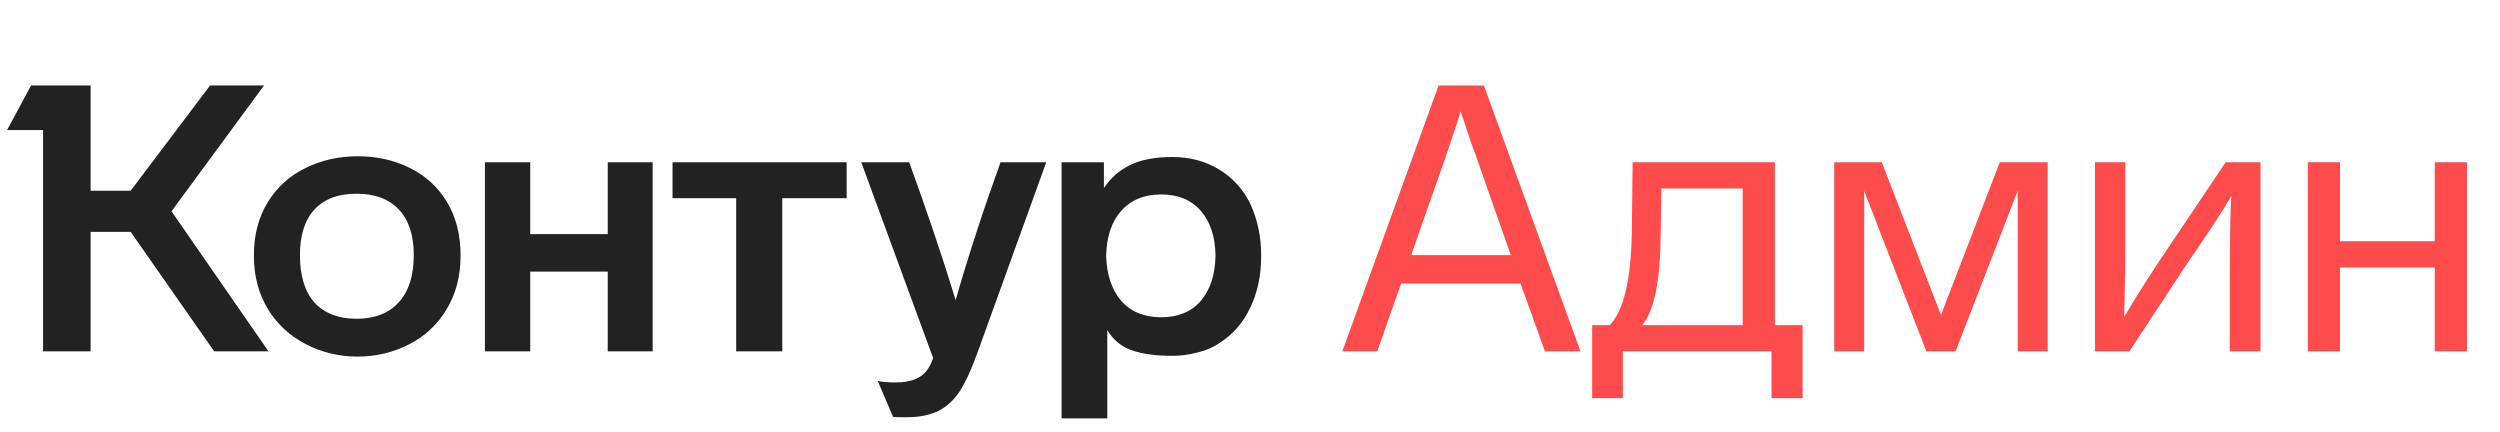
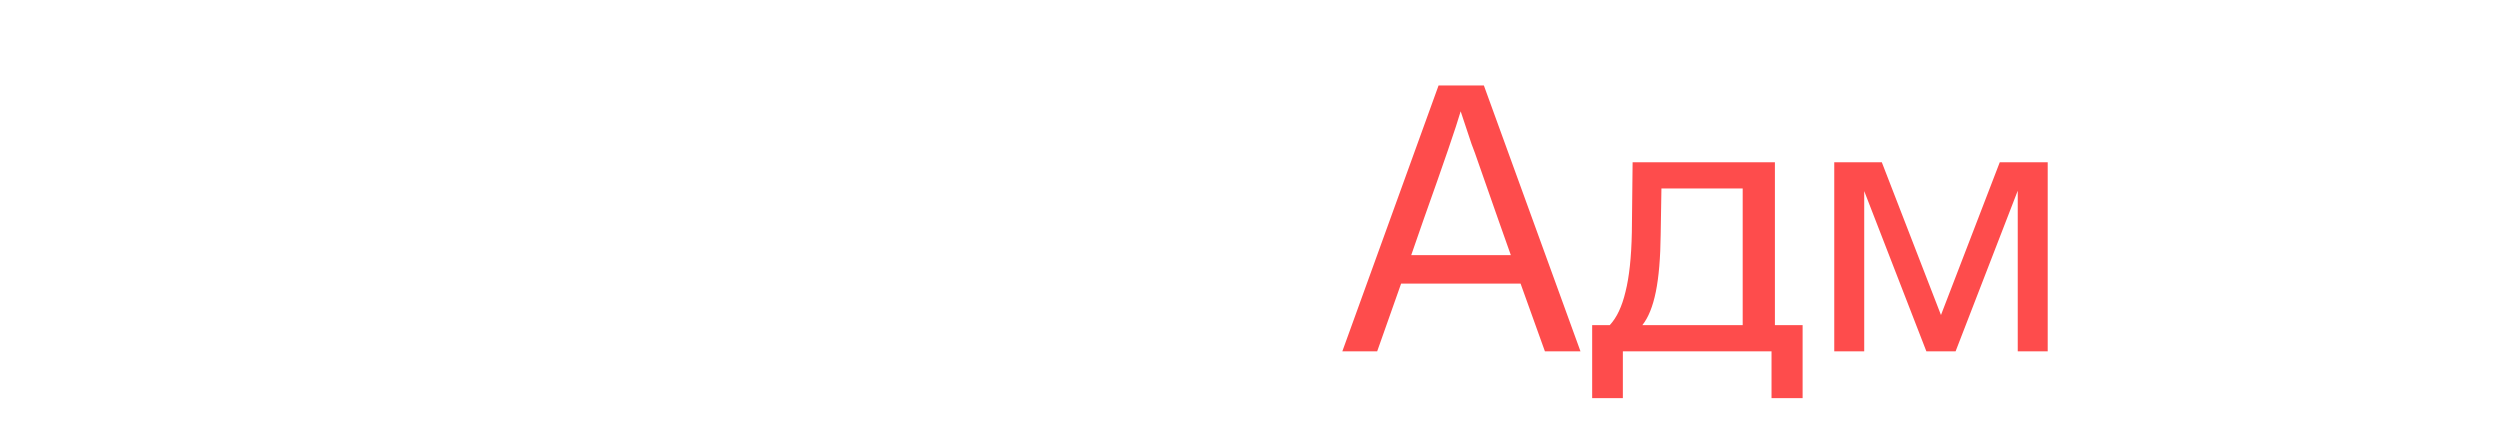
<svg xmlns="http://www.w3.org/2000/svg" width="185" height="32" viewBox="0 0 185 32" fill="none">
-   <path d="M18.787 18.906C18.787 17.392 19.129 16.08 19.813 14.971C20.496 13.845 21.438 12.995 22.639 12.422C23.803 11.85 25.078 11.563 26.463 11.563C27.886 11.563 29.169 11.85 30.315 12.422C31.479 12.995 32.393 13.826 33.058 14.916C33.742 16.043 34.083 17.373 34.083 18.906C34.083 20.421 33.742 21.742 33.058 22.869C32.393 23.996 31.469 24.864 30.287 25.474C29.105 26.083 27.83 26.388 26.463 26.388C25.096 26.388 23.821 26.083 22.639 25.474C21.457 24.864 20.524 24.005 19.84 22.896C19.138 21.751 18.787 20.421 18.787 18.906ZM81.939 30.96H78.558V12.007H81.689V13.918C82.188 13.161 82.844 12.588 83.656 12.2C84.469 11.812 85.495 11.618 86.732 11.618C88.044 11.618 89.198 11.923 90.196 12.533C91.194 13.124 91.969 13.974 92.524 15.082C93.059 16.246 93.327 17.53 93.327 18.934C93.327 20.393 93.05 21.686 92.496 22.813C91.96 23.922 91.203 24.781 90.224 25.39C89.78 25.704 89.245 25.935 88.617 26.083C88.007 26.249 87.379 26.332 86.732 26.332C85.531 26.332 84.534 26.194 83.74 25.917C82.964 25.64 82.363 25.141 81.939 24.421V30.96ZM69.053 26.499L63.733 12.007H67.28C68.628 15.72 69.774 19.119 70.716 22.204C71.695 18.823 72.803 15.424 74.041 12.007H77.422L72.268 26.277C71.824 27.478 71.399 28.383 70.993 28.993C70.587 29.602 70.088 30.064 69.497 30.378C68.869 30.711 68.046 30.877 67.031 30.877C66.439 30.877 66.125 30.868 66.088 30.849L64.952 28.189C65.266 28.263 65.7 28.3 66.255 28.3C67.382 28.3 68.157 28.004 68.582 27.413C68.749 27.21 68.906 26.905 69.053 26.499ZM22.196 18.879C22.196 20.412 22.556 21.585 23.276 22.398C24.015 23.192 25.05 23.589 26.38 23.589C27.729 23.589 28.772 23.183 29.511 22.37C30.25 21.557 30.619 20.393 30.619 18.879C30.619 17.401 30.25 16.274 29.511 15.498C28.772 14.722 27.729 14.334 26.38 14.334C25.031 14.334 23.997 14.722 23.276 15.498C22.556 16.274 22.196 17.401 22.196 18.879ZM81.855 18.906C81.892 20.31 82.262 21.428 82.964 22.259C83.684 23.072 84.672 23.478 85.929 23.478C87.185 23.478 88.164 23.072 88.866 22.259C89.568 21.428 89.928 20.31 89.947 18.906C89.928 17.521 89.568 16.422 88.866 15.609C88.164 14.796 87.185 14.389 85.929 14.389C84.672 14.389 83.684 14.796 82.964 15.609C82.262 16.403 81.892 17.502 81.855 18.906ZM15.545 6.326H19.535L12.691 15.636L19.868 26H15.85L9.671 17.16H6.706V26H3.187V9.623H0.526L2.3 6.326H6.706V14.112H9.671L15.545 6.326ZM39.237 26H35.884V12.007H39.237V17.327H44.973V12.007H48.298V26H44.973V20.098H39.237V26ZM54.478 14.667H49.767V12.007H62.652V14.667H57.886V26H54.478V14.667Z" fill="#222222" />
  <path d="M105.346 16.246L104.431 18.879H111.802L110.86 16.218L109.142 11.314L108.892 10.649L108.089 8.238C107.775 9.328 106.86 11.997 105.346 16.246ZM116.956 26H114.324L112.522 20.985H103.683L101.91 26H99.332L106.454 6.326H109.807L116.956 26Z" fill="#FE4C4C" />
  <path d="M120.092 29.464H117.82V24.06H119.122C119.64 23.506 120.028 22.684 120.286 21.594C120.563 20.504 120.72 19.036 120.757 17.188L120.813 12.007H131.343V24.06H133.393V29.464H131.093V26H120.092V29.464ZM121.533 24.06H128.959V13.946H122.946L122.891 17.327C122.873 19.082 122.752 20.504 122.531 21.594C122.309 22.684 121.977 23.506 121.533 24.06Z" fill="#FE4C4C" />
  <path d="M143.632 23.312L147.983 12.007H151.53V26H149.313V14.112L144.713 26H142.552L137.952 14.14V26H135.735V12.007H139.254L143.632 23.312Z" fill="#FE4C4C" />
-   <path d="M160.322 18.518L164.7 12.007H167.277V26H165.005V20.43C165.005 17.641 165.042 15.664 165.116 14.5C164.672 15.276 164.026 16.292 163.176 17.549L161.652 19.793L157.579 26H155.029V12.007H157.274V18.407C157.274 19.682 157.264 20.44 157.246 20.68L157.191 23.451C158.022 22.028 159.066 20.384 160.322 18.518Z" fill="#FE4C4C" />
-   <path d="M182.555 12.007V26H180.172V19.793H173.161V26H170.778V12.007H173.161V17.853H180.172V12.007H182.555Z" fill="#FE4C4C" />
</svg>